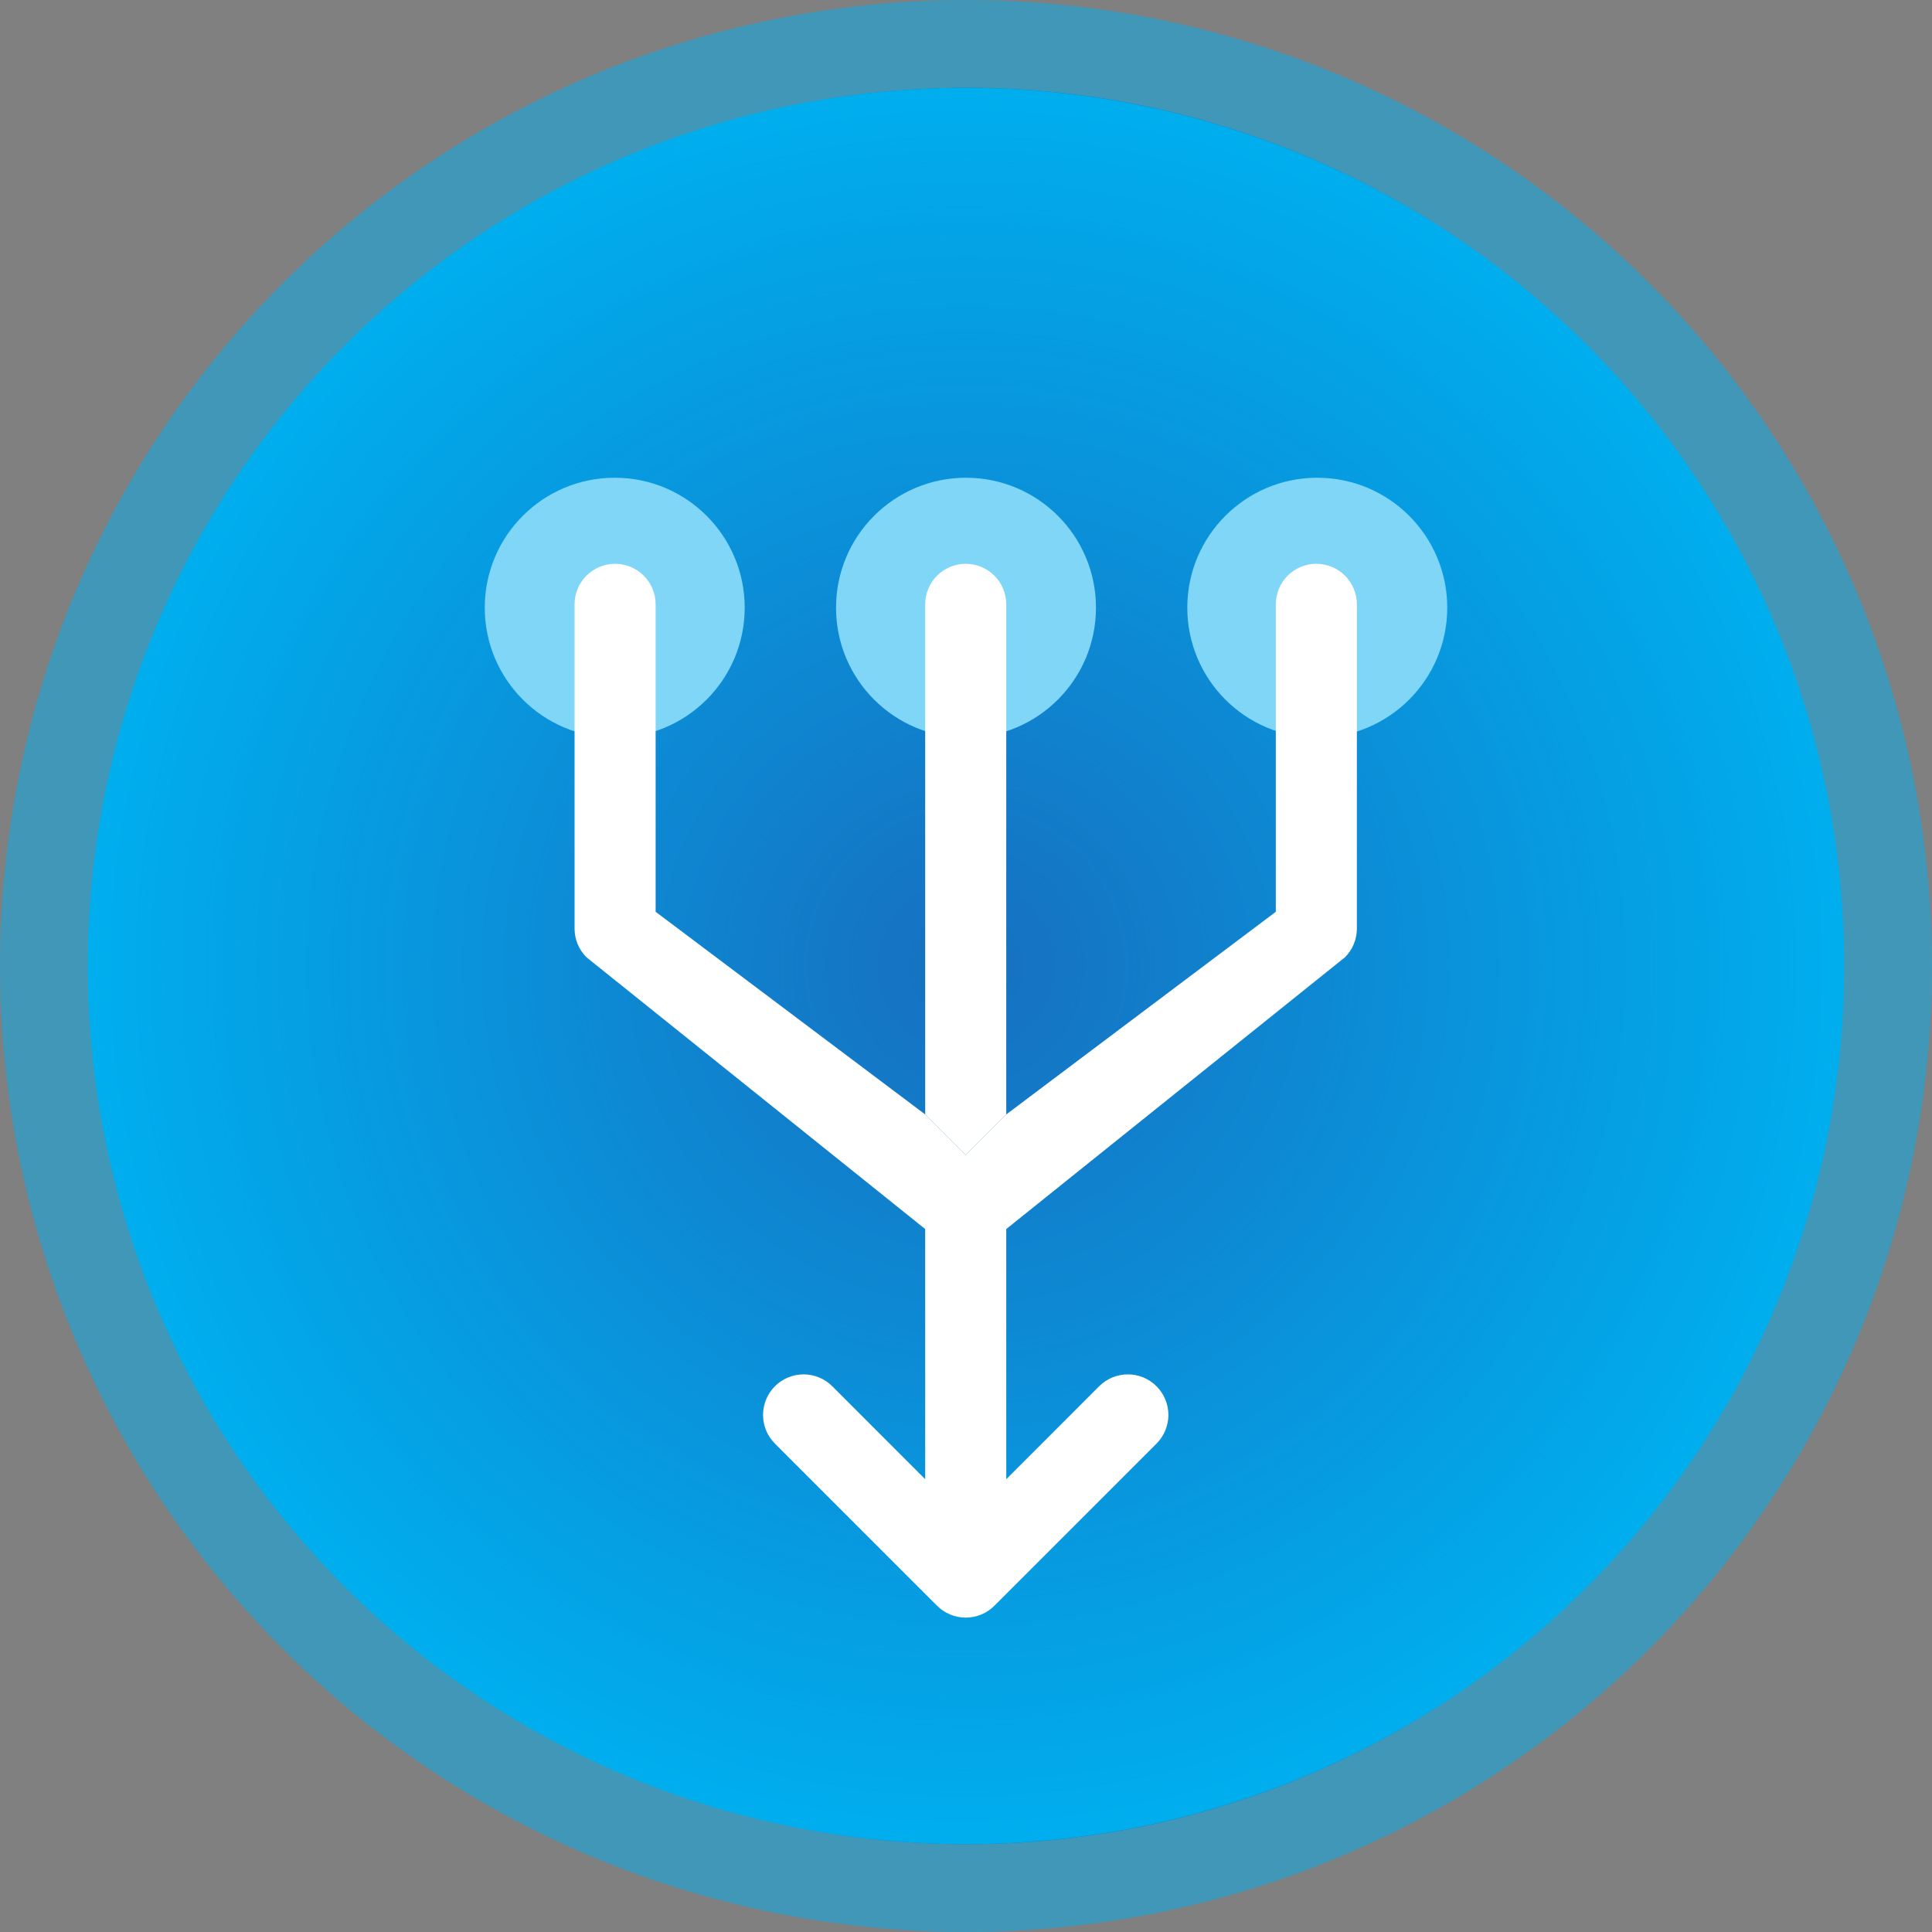
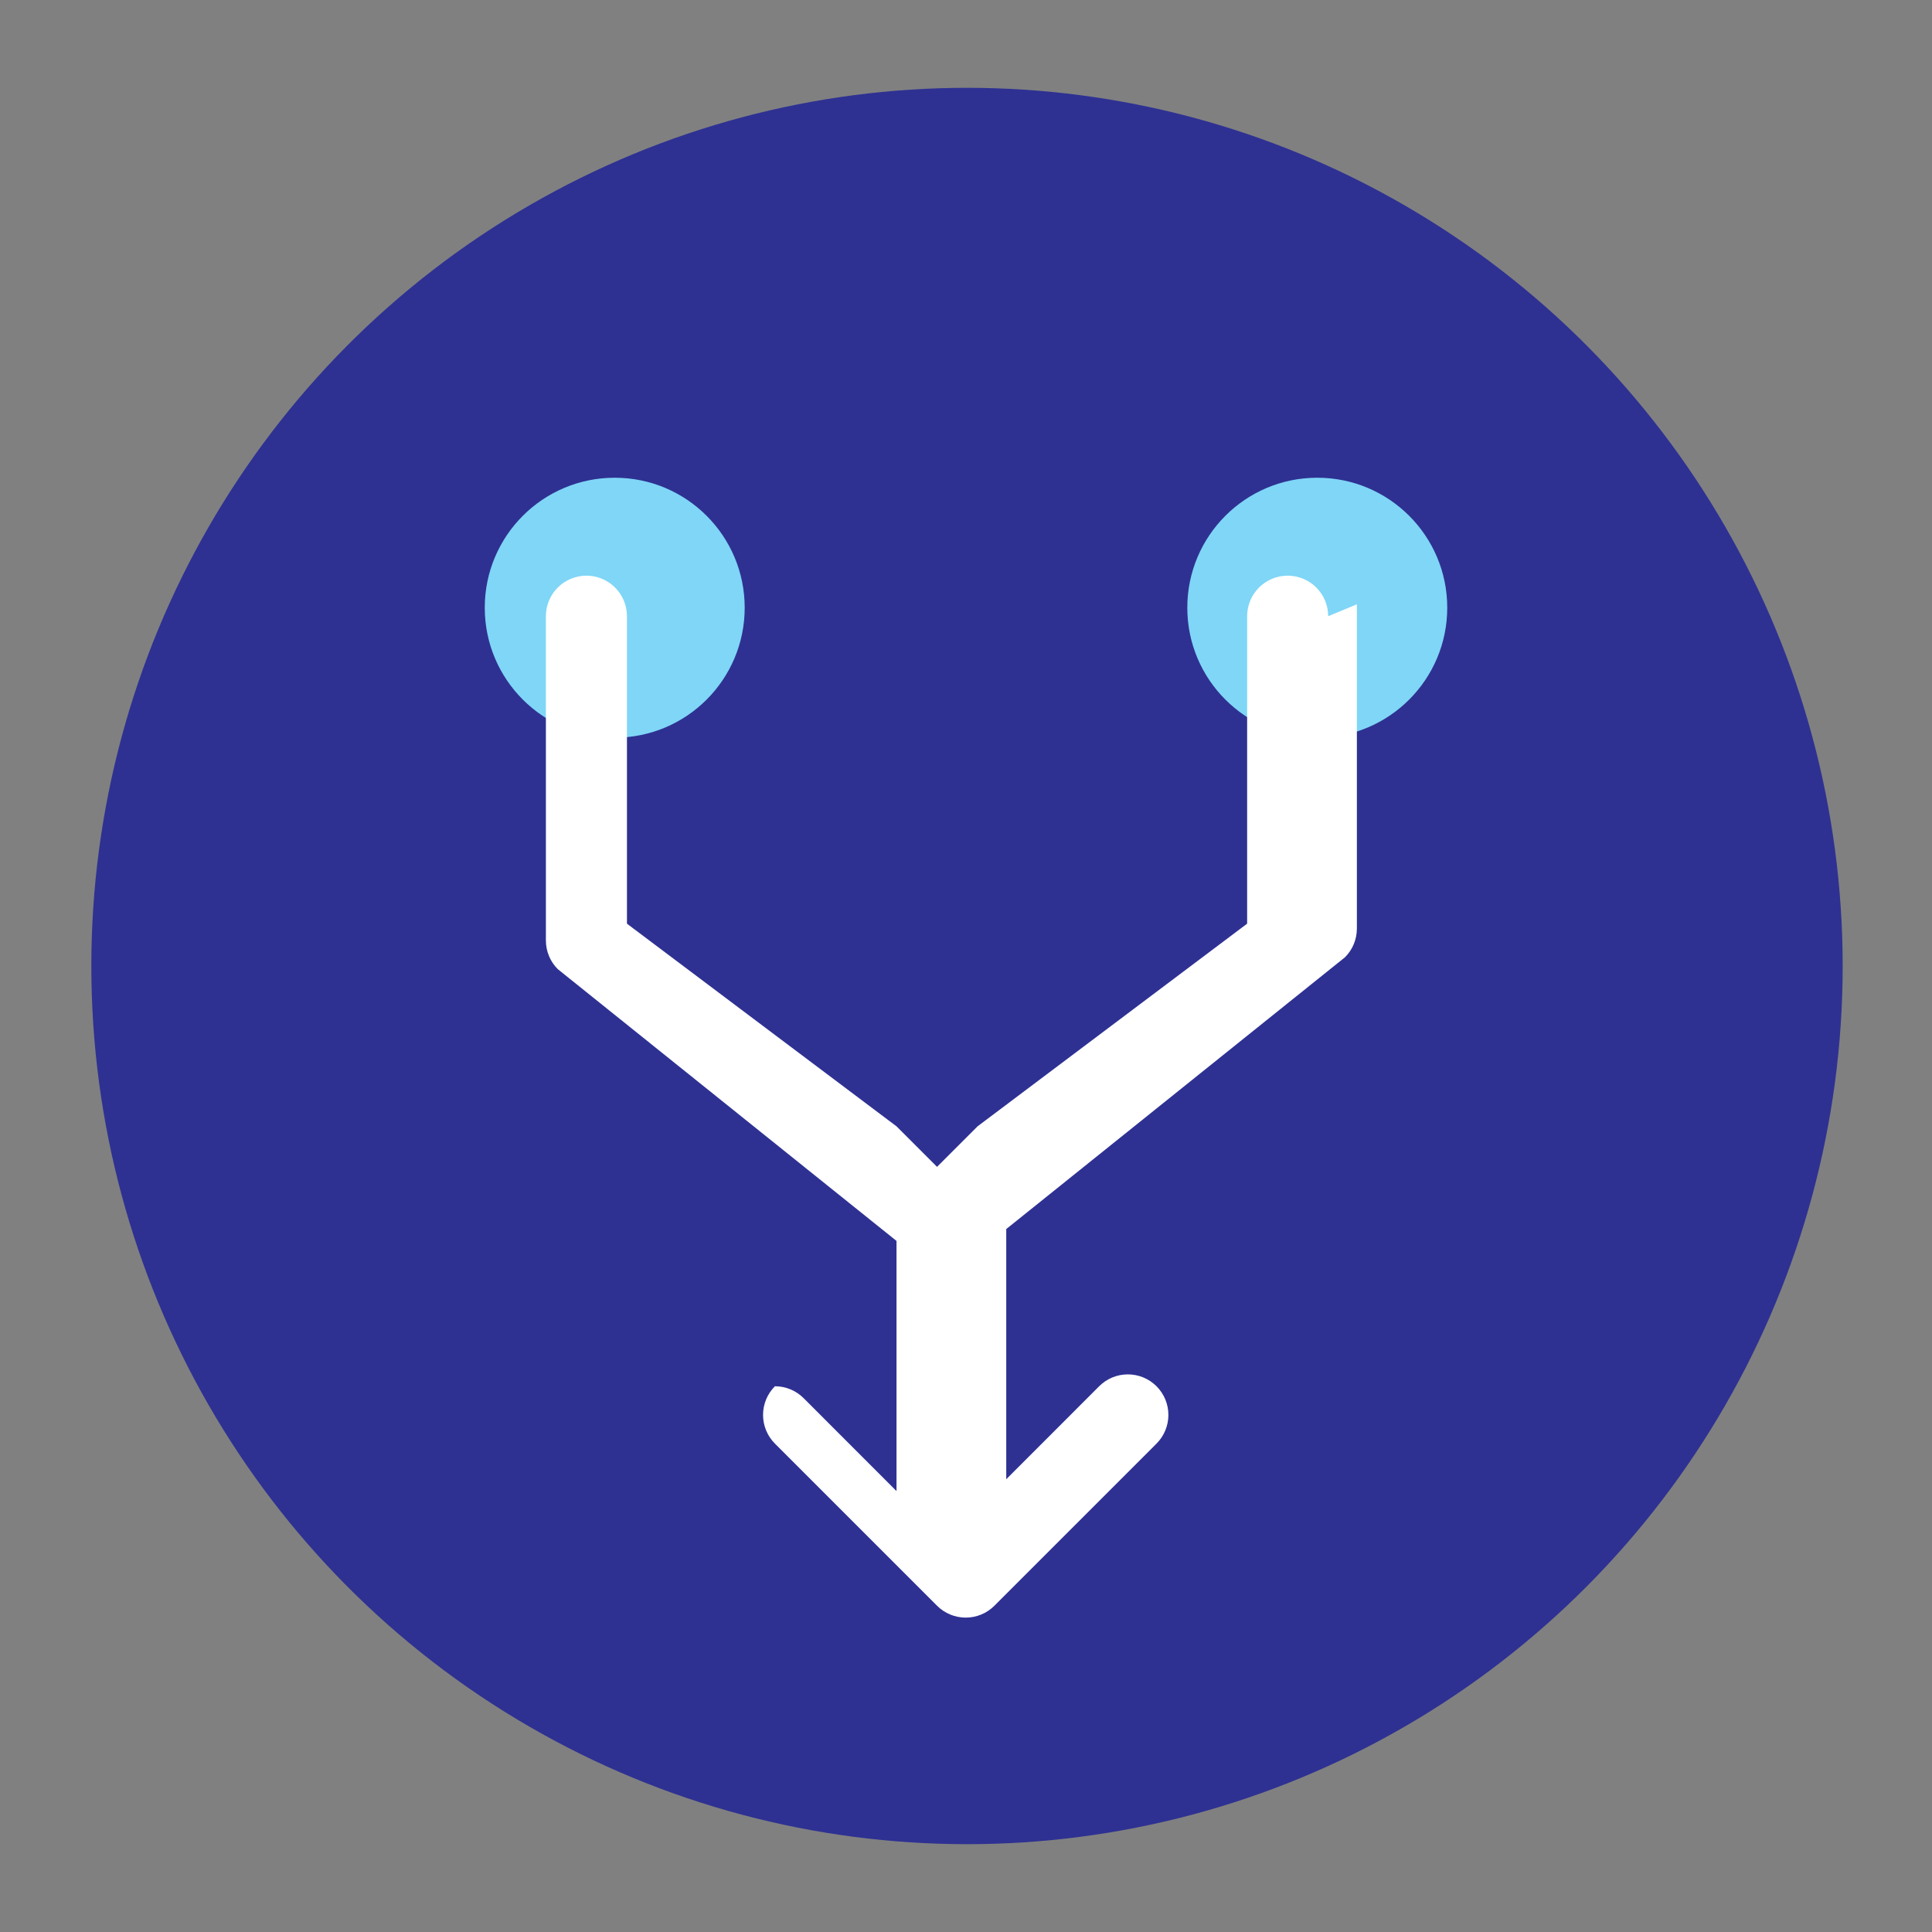
<svg xmlns="http://www.w3.org/2000/svg" fill="none" height="550" viewBox="0 0 550 550" width="550">
  <rect x="0" y="0" width="550" height="550" fill="#808080" stroke="none" />
  <radialGradient id="a" cx="0" cy="0" gradientTransform="matrix(0 250 -250 0 275 275)" gradientUnits="userSpaceOnUse" r="1">
    <stop offset="0" stop-color="#00aeef" stop-opacity="0" />
    <stop offset="1" stop-color="#00aeef" />
  </radialGradient>
  <ellipse cx="275.286" cy="275" fill="#2e3192" rx="249.286" ry="250" />
-   <circle cx="275" cy="275" fill="url(#a)" r="250" />
-   <circle cx="275" cy="275" fill="#00aeef" fill-opacity=".5" r="275" />
  <g fill="#7fd6f7">
-     <circle cx="275" cy="173" r="37" />
    <circle cx="375" cy="173" r="37" />
    <circle cx="175" cy="173" r="37" />
  </g>
-   <path d="m386.273 172.038v92.305c.001 1.516-.297 3.017-.876 4.417-.579 1.401-1.428 2.674-2.499 3.746l-96.44 77.378v71.219l26.451-26.466c2.165-2.165 5.102-3.381 8.164-3.381 3.061 0 5.998 1.216 8.163 3.381s3.381 5.102 3.381 8.163c0 3.062-1.216 5.999-3.381 8.164l-46.153 46.152c-1.071 1.073-2.344 1.924-3.744 2.505-1.401.58-2.903.879-4.419.879s-3.018-.299-4.418-.879c-1.401-.581-2.673-1.432-3.745-2.505l-46.153-46.152c-2.165-2.165-3.381-5.102-3.381-8.164 0-3.061 1.216-5.998 3.381-8.163s5.102-3.381 8.164-3.381c3.061 0 5.998 1.216 8.163 3.381l26.451 26.466v-71.219l-96.439-77.378c-1.072-1.072-1.921-2.345-2.5-3.746-.579-1.4-.877-2.901-.875-4.417v-92.305c0-3.06 1.215-5.995 3.379-8.159 2.164-2.163 5.099-3.379 8.159-3.379s5.995 1.216 8.158 3.379c2.164 2.164 3.38 5.099 3.38 8.159v87.531l76.738 57.691 11.538 11.538 11.538-11.538 76.738-57.691v-87.531c0-3.06 1.216-5.995 3.38-8.159 2.164-2.163 5.098-3.379 8.159-3.379 3.06 0 5.994 1.216 8.158 3.379 2.164 2.164 3.38 5.099 3.38 8.159z" fill="#fff" />
-   <path d="m263.382 317.26 11.538 11.538 11.538-11.538v-145.222c0-3.06-1.215-5.995-3.379-8.159-2.164-2.163-5.099-3.379-8.159-3.379s-5.995 1.216-8.159 3.379c-2.163 2.164-3.379 5.099-3.379 8.159z" fill="#fff" />
+   <path d="m386.273 172.038v92.305c.001 1.516-.297 3.017-.876 4.417-.579 1.401-1.428 2.674-2.499 3.746l-96.44 77.378v71.219l26.451-26.466c2.165-2.165 5.102-3.381 8.164-3.381 3.061 0 5.998 1.216 8.163 3.381s3.381 5.102 3.381 8.163c0 3.062-1.216 5.999-3.381 8.164l-46.153 46.152c-1.071 1.073-2.344 1.924-3.744 2.505-1.401.58-2.903.879-4.419.879s-3.018-.299-4.418-.879c-1.401-.581-2.673-1.432-3.745-2.505l-46.153-46.152c-2.165-2.165-3.381-5.102-3.381-8.164 0-3.061 1.216-5.998 3.381-8.163c3.061 0 5.998 1.216 8.163 3.381l26.451 26.466v-71.219l-96.439-77.378c-1.072-1.072-1.921-2.345-2.5-3.746-.579-1.4-.877-2.901-.875-4.417v-92.305c0-3.06 1.215-5.995 3.379-8.159 2.164-2.163 5.099-3.379 8.159-3.379s5.995 1.216 8.158 3.379c2.164 2.164 3.38 5.099 3.38 8.159v87.531l76.738 57.691 11.538 11.538 11.538-11.538 76.738-57.691v-87.531c0-3.06 1.216-5.995 3.38-8.159 2.164-2.163 5.098-3.379 8.159-3.379 3.06 0 5.994 1.216 8.158 3.379 2.164 2.164 3.38 5.099 3.38 8.159z" fill="#fff" />
</svg>